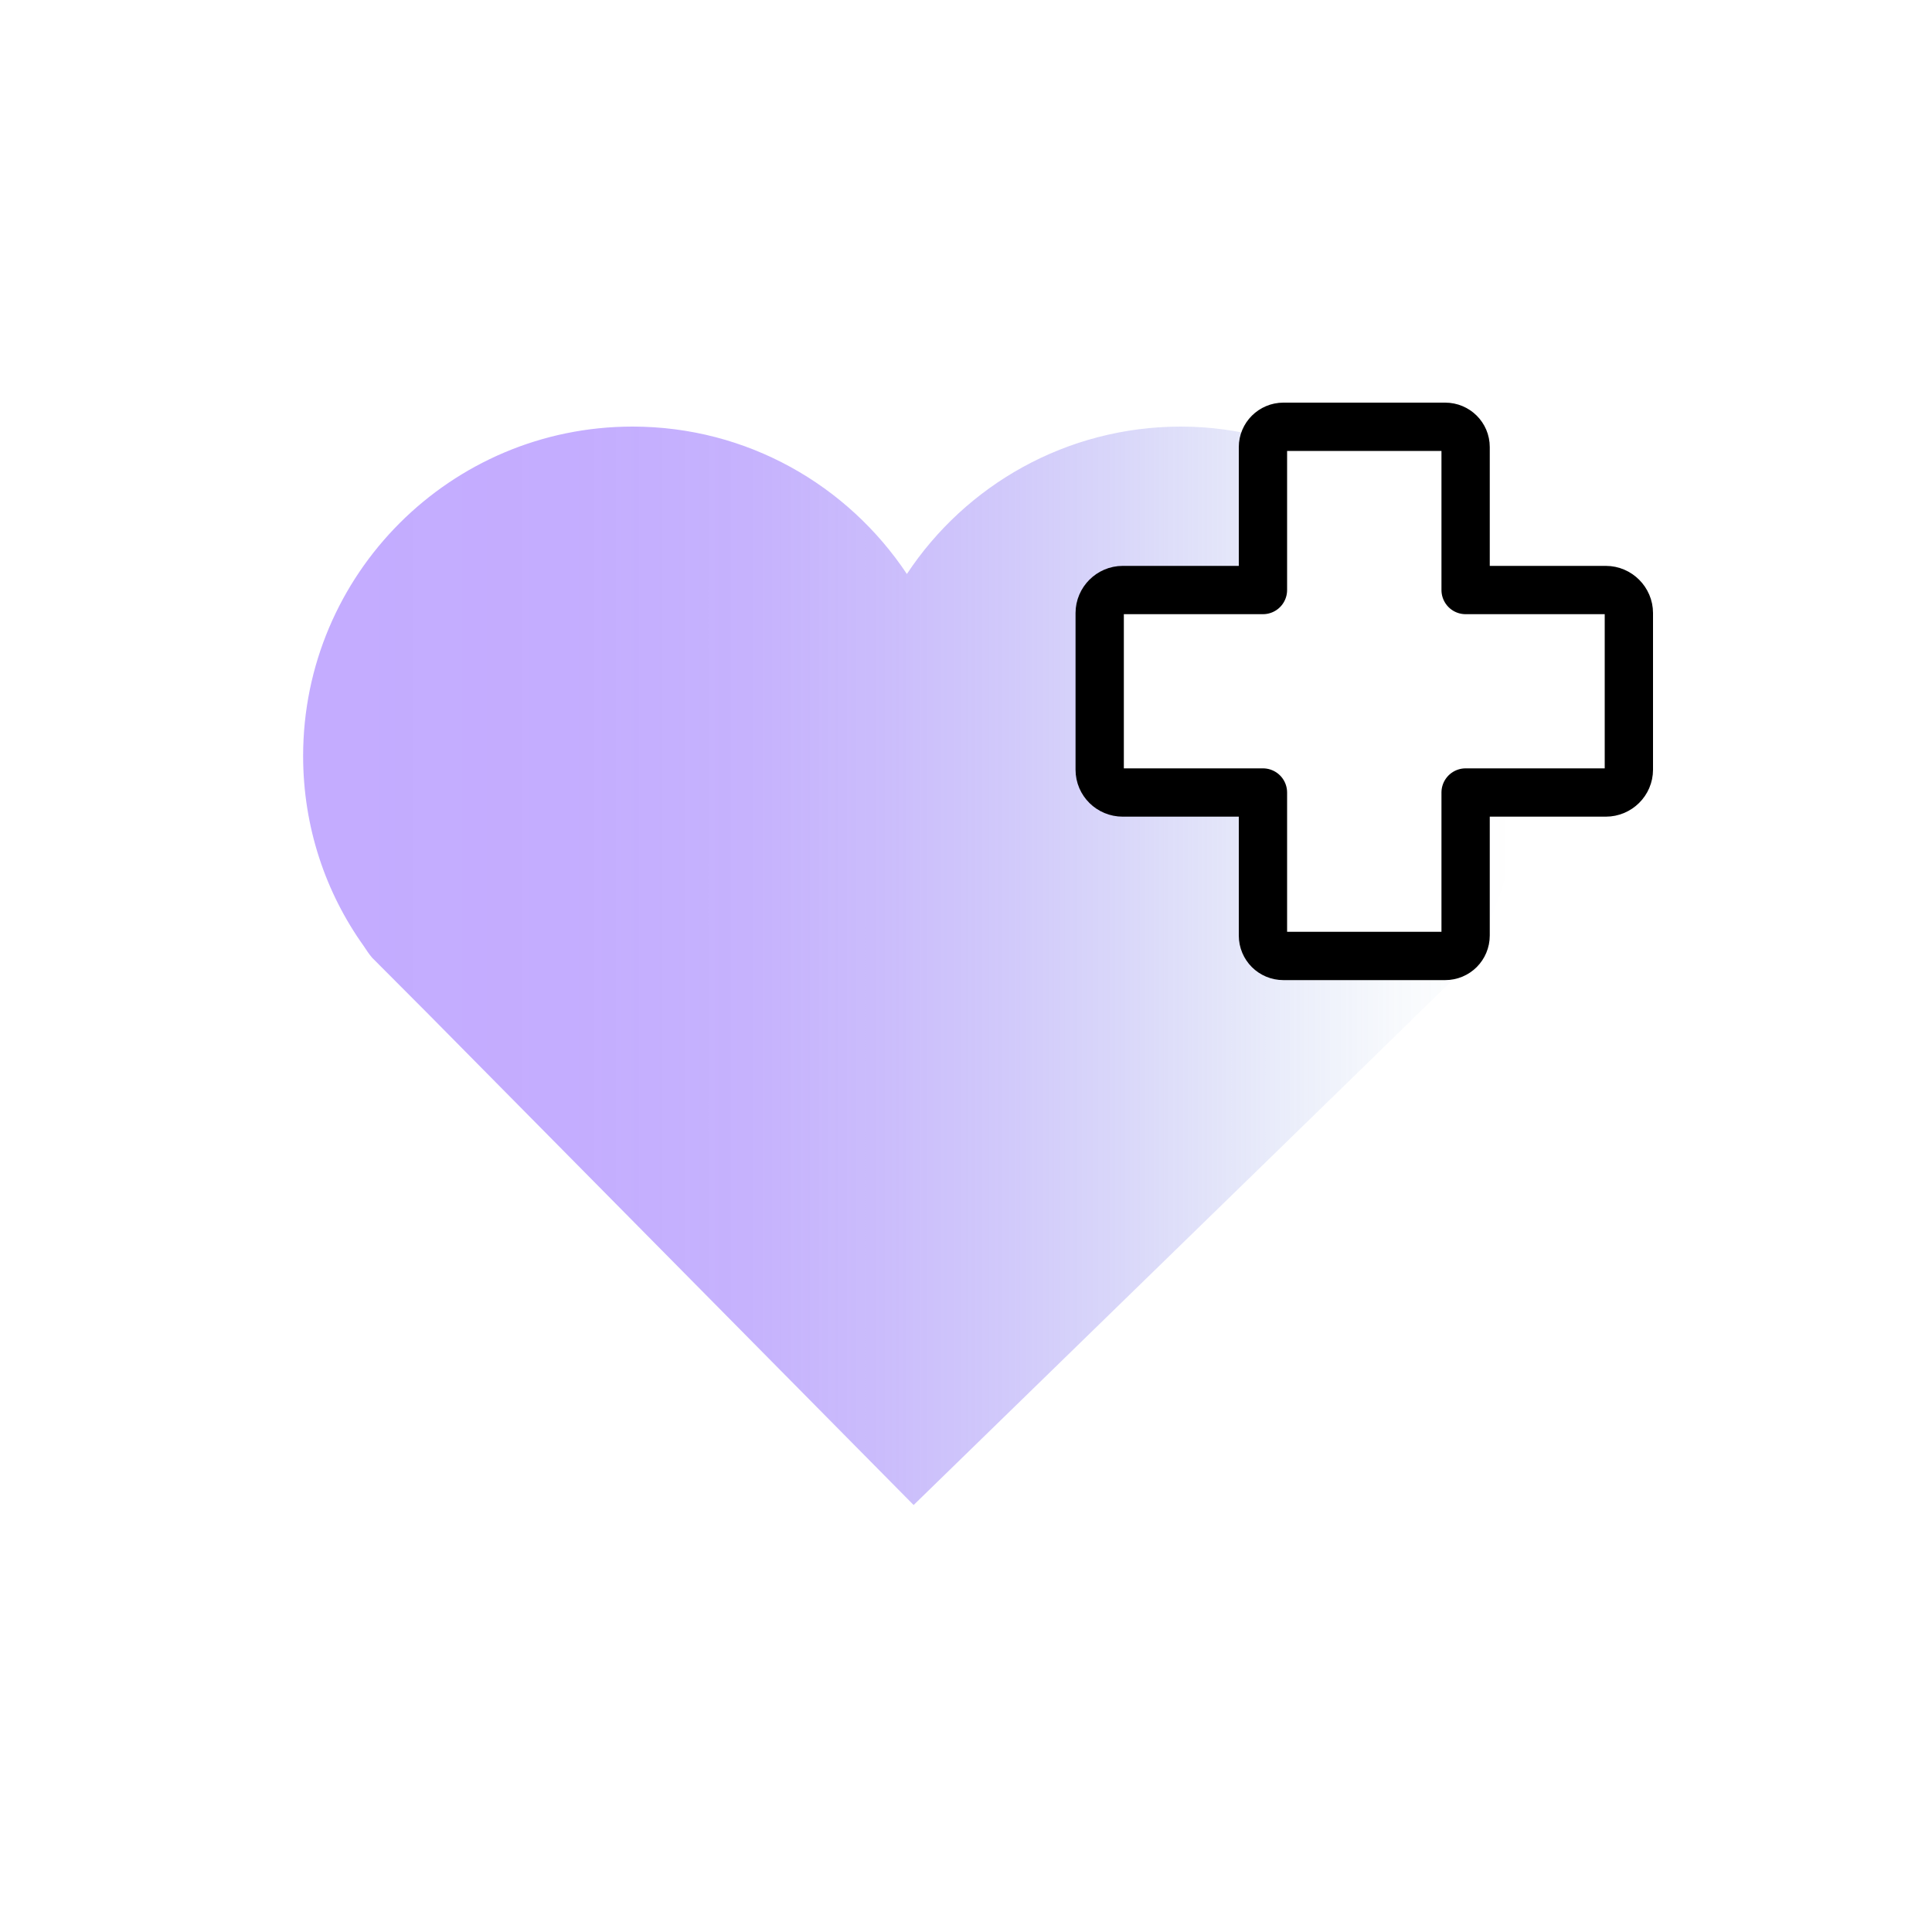
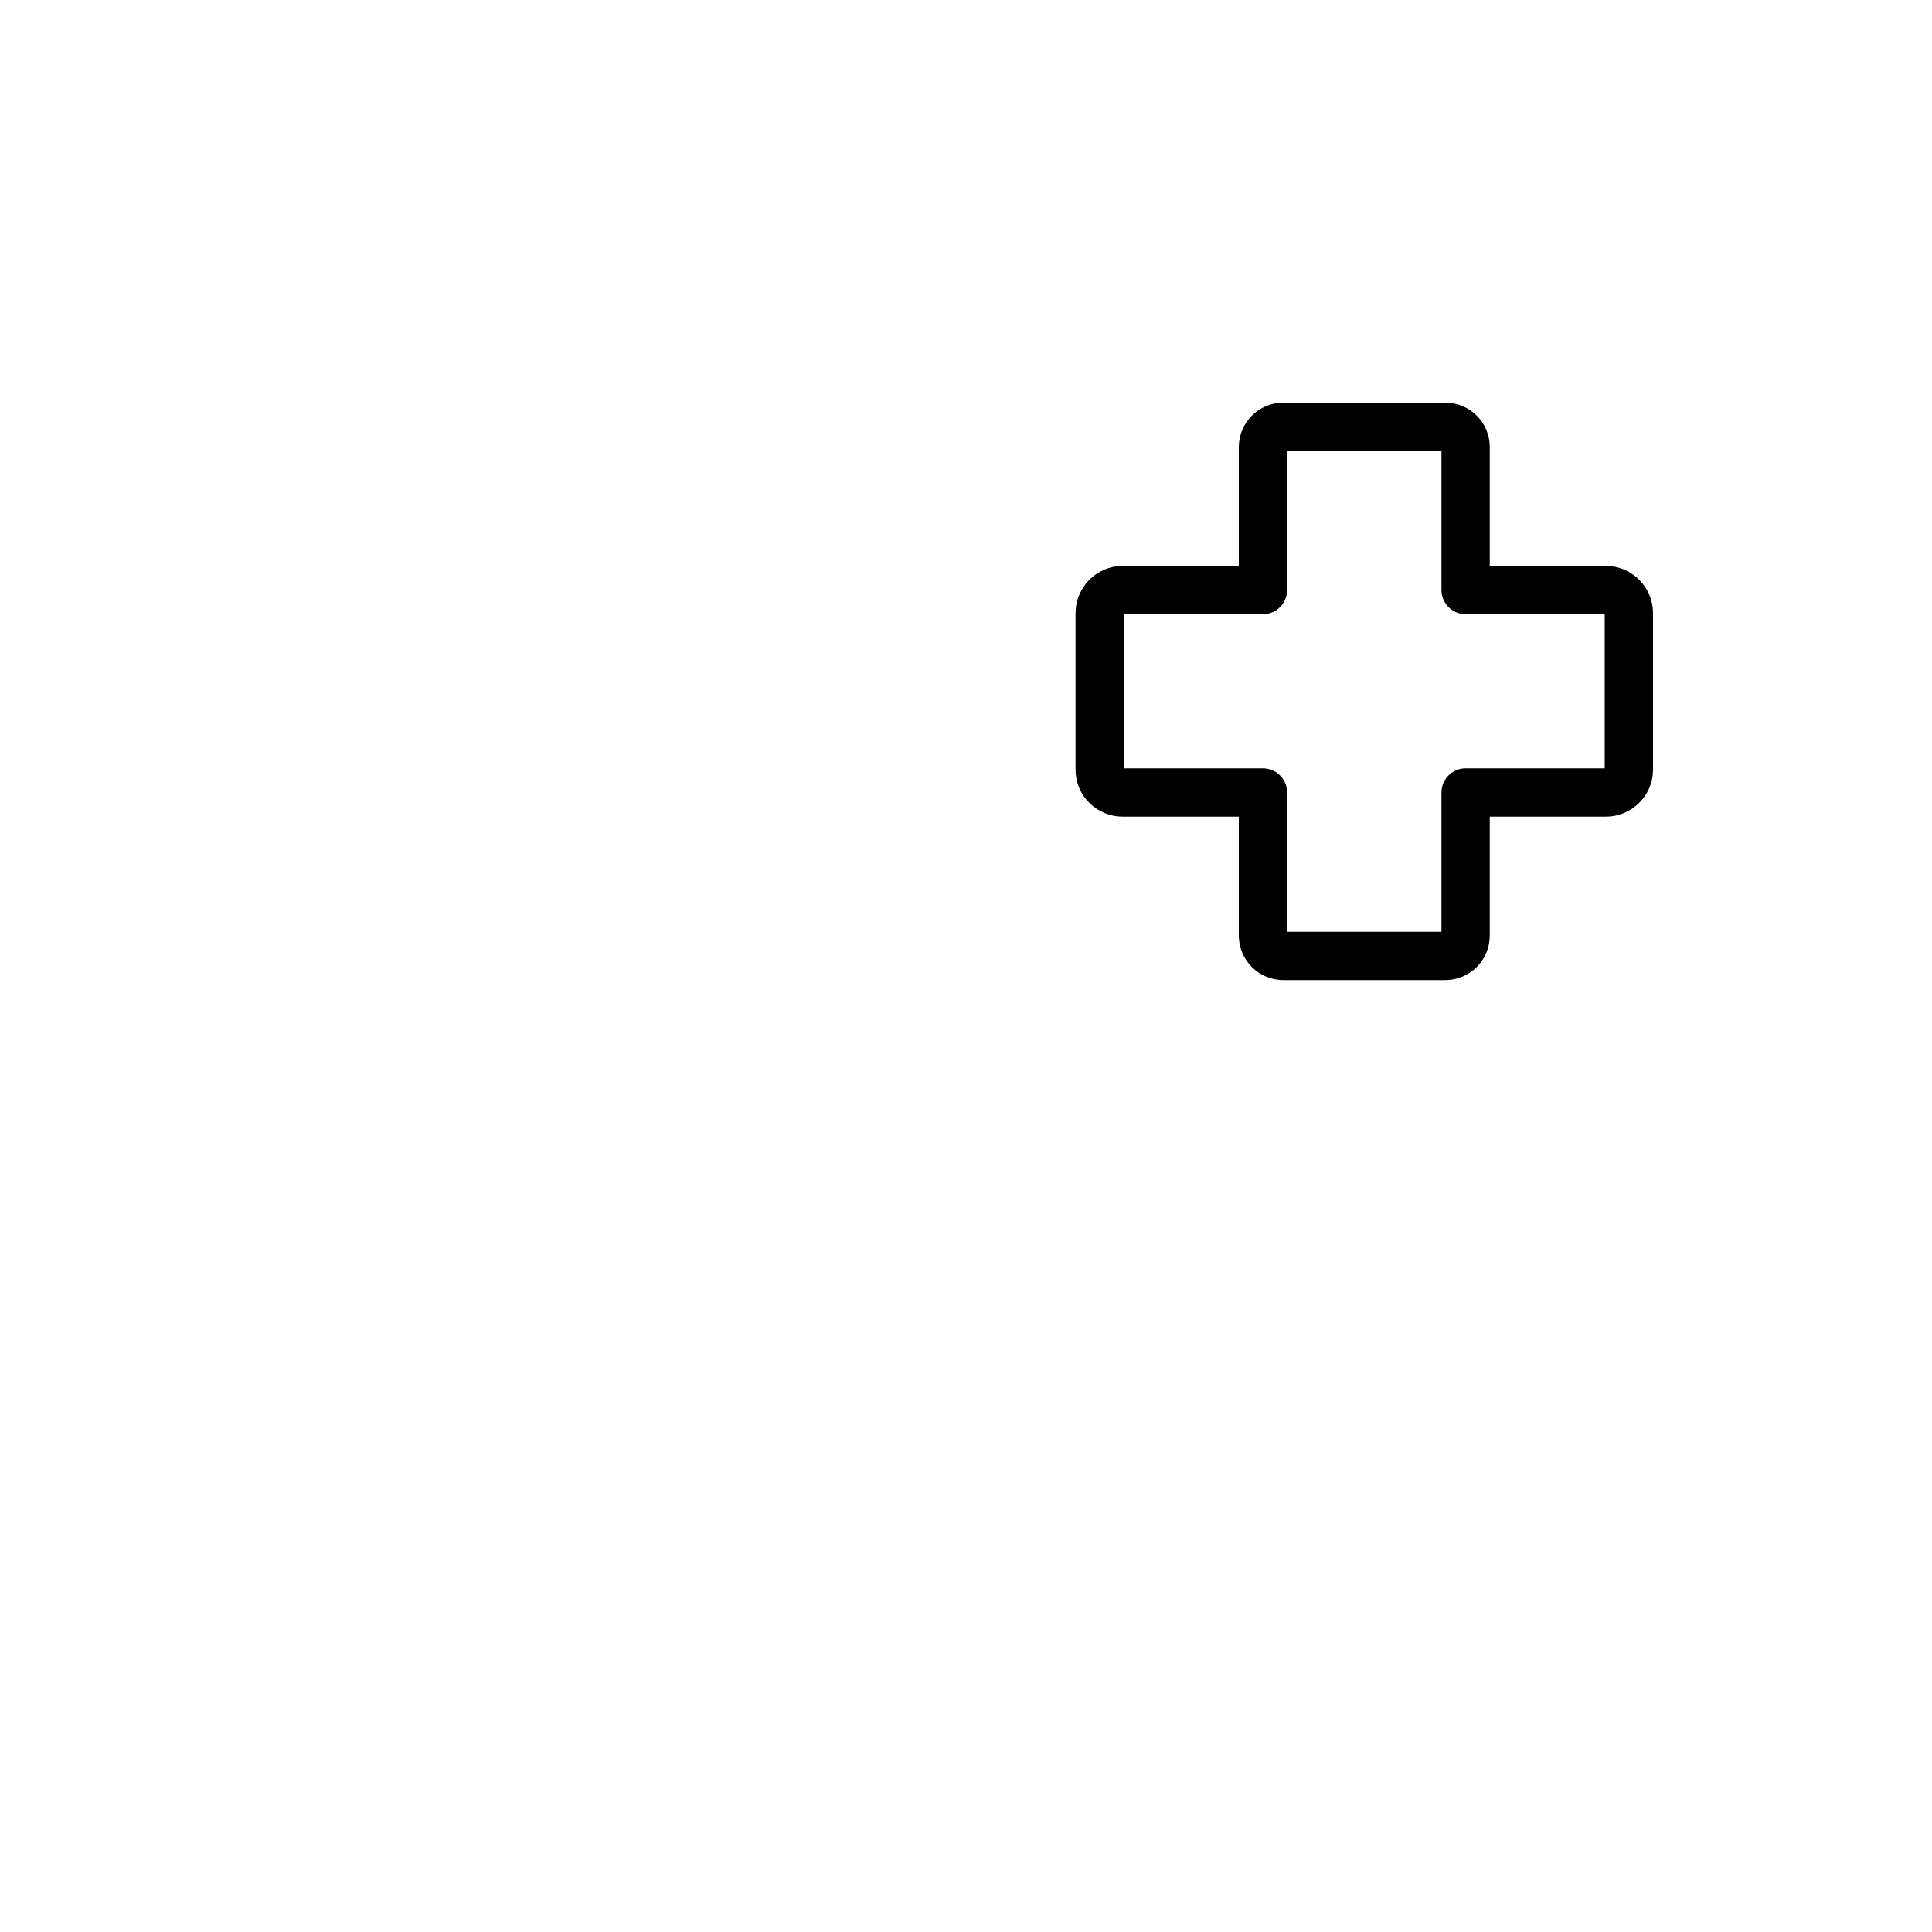
<svg xmlns="http://www.w3.org/2000/svg" width="100" height="100" viewBox="0 0 100 100" fill="none">
-   <path opacity="0.5" d="M75.859 41.01V48.41C75.859 49 75.389 49.47 74.799 49.47H66.43C65.84 49.47 65.37 49 65.37 48.41V41.01H58.109C57.459 41.01 56.919 40.49 56.919 39.83V31.72C56.919 31.07 57.459 30.53 58.109 30.53H65.37V23.13C65.37 22.96 65.419 22.8 65.499 22.66C64.1 22.29 62.639 22.08 61.13 22.08C55.2 22.08 49.98 25.11 46.94 29.71C43.88 25.11 38.669 22.08 32.739 22.08C23.329 22.08 15.69 29.72 15.69 39.13C15.69 42.8 16.849 46.2 18.829 48.97C18.959 49.17 19.099 49.38 19.259 49.57L22.18 52.5L47.289 77.9L70.529 55.27L75.629 50.29H75.639C76.23 49.39 76.749 48.45 77.18 47.47C78.04 45.48 78.529 43.29 78.6 40.99H75.859V41.01Z" fill="url(#paint0_linear_606_9038)" />
  <path d="M84.31 31.73V39.84C84.31 40.49 83.77 41.02 83.12 41.02H75.86V48.42C75.86 49.01 75.39 49.48 74.8 49.48H66.43C65.84 49.48 65.37 49.01 65.37 48.42V41.02H58.11C57.46 41.02 56.92 40.5 56.92 39.84V31.73C56.92 31.08 57.46 30.54 58.11 30.54H65.37V23.14C65.37 22.57 65.84 22.09 66.43 22.09H74.8C75.39 22.09 75.86 22.56 75.86 23.14V30.54H83.12C83.77 30.54 84.31 31.08 84.31 31.73Z" stroke="black" stroke-width="2.5" stroke-linecap="round" stroke-linejoin="round" />
  <defs>
    <linearGradient id="paint0_linear_606_9038" x1="15.702" y1="49.985" x2="78.608" y2="49.985" gradientUnits="userSpaceOnUse">
      <stop stop-color="#8858FF" />
      <stop offset="0.23" stop-color="#8758FE" stop-opacity="0.98" />
      <stop offset="0.37" stop-color="#8359FB" stop-opacity="0.922" />
      <stop offset="0.48" stop-color="#7E5BF7" stop-opacity="0.81" />
      <stop offset="0.58" stop-color="#765FF1" stop-opacity="0.672" />
      <stop offset="0.67" stop-color="#6C63EA" stop-opacity="0.518" />
      <stop offset="0.75" stop-color="#6068E0" stop-opacity="0.36" />
      <stop offset="0.83" stop-color="#516ED5" stop-opacity="0.203" />
      <stop offset="0.9" stop-color="#4075C8" stop-opacity="0.078" />
      <stop offset="0.97" stop-color="#2D7DBA" stop-opacity="0.01" />
      <stop offset="1" stop-color="#2581B4" stop-opacity="0" />
    </linearGradient>
  </defs>
</svg>